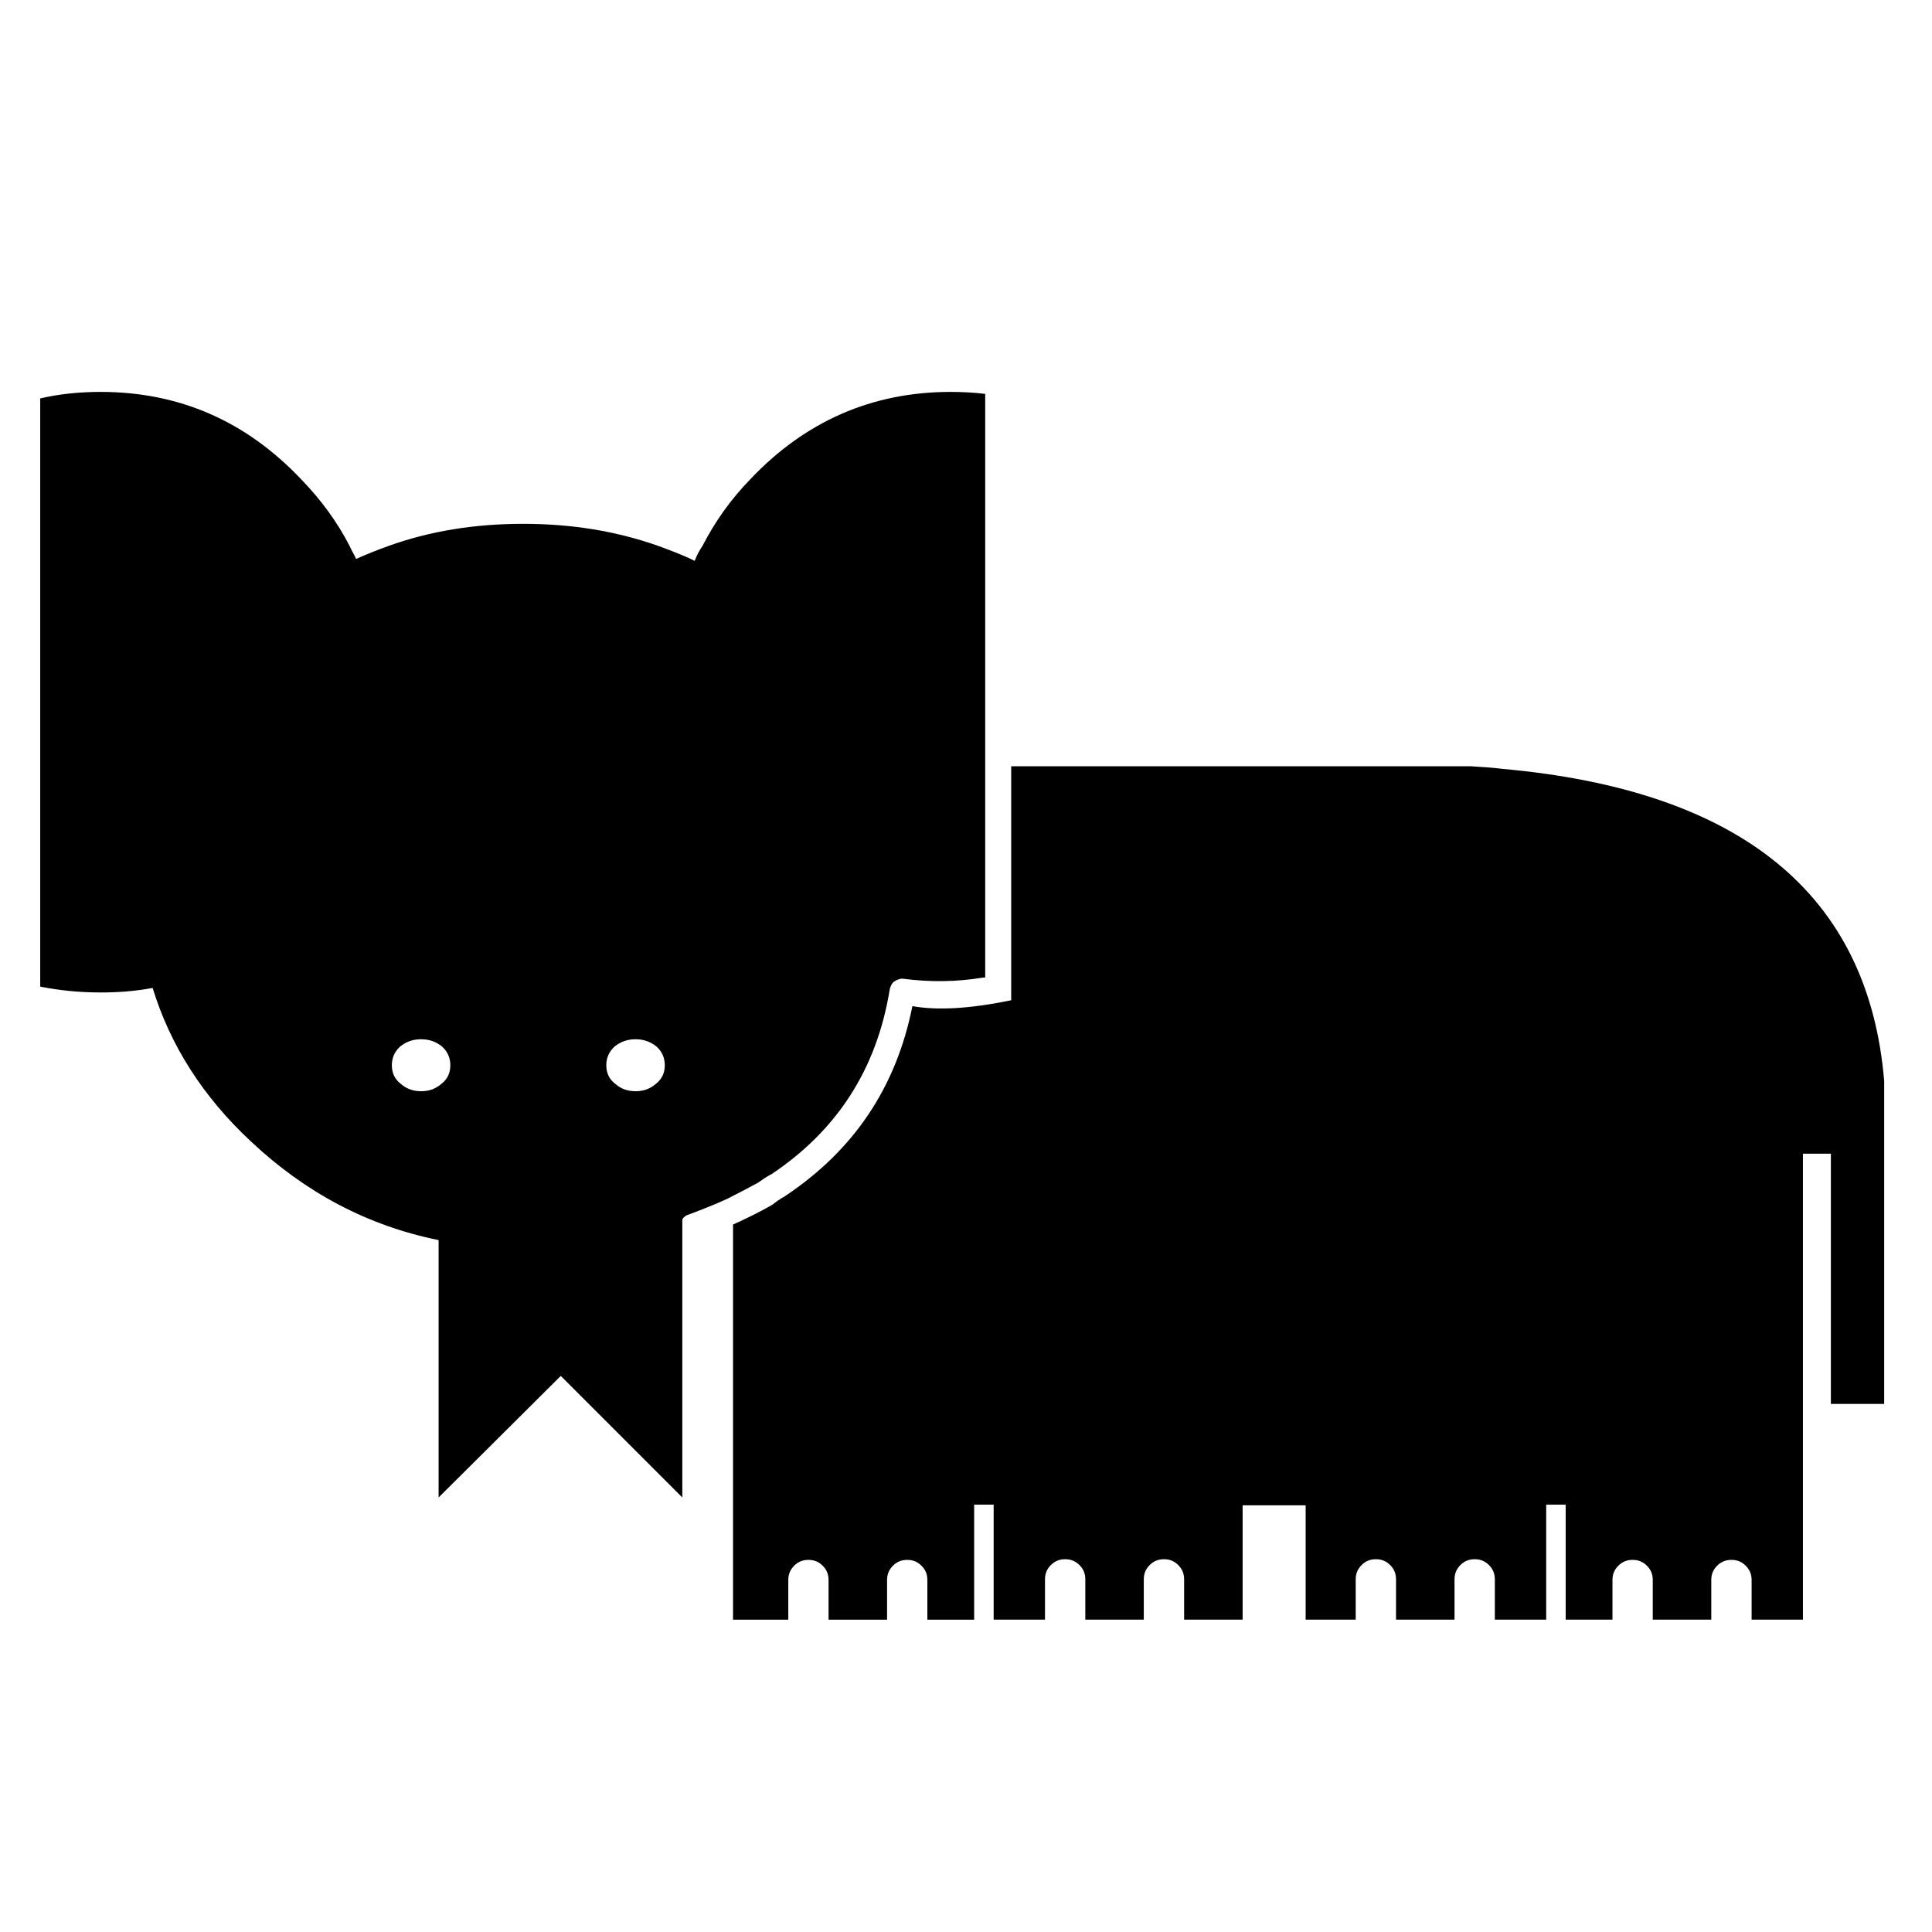
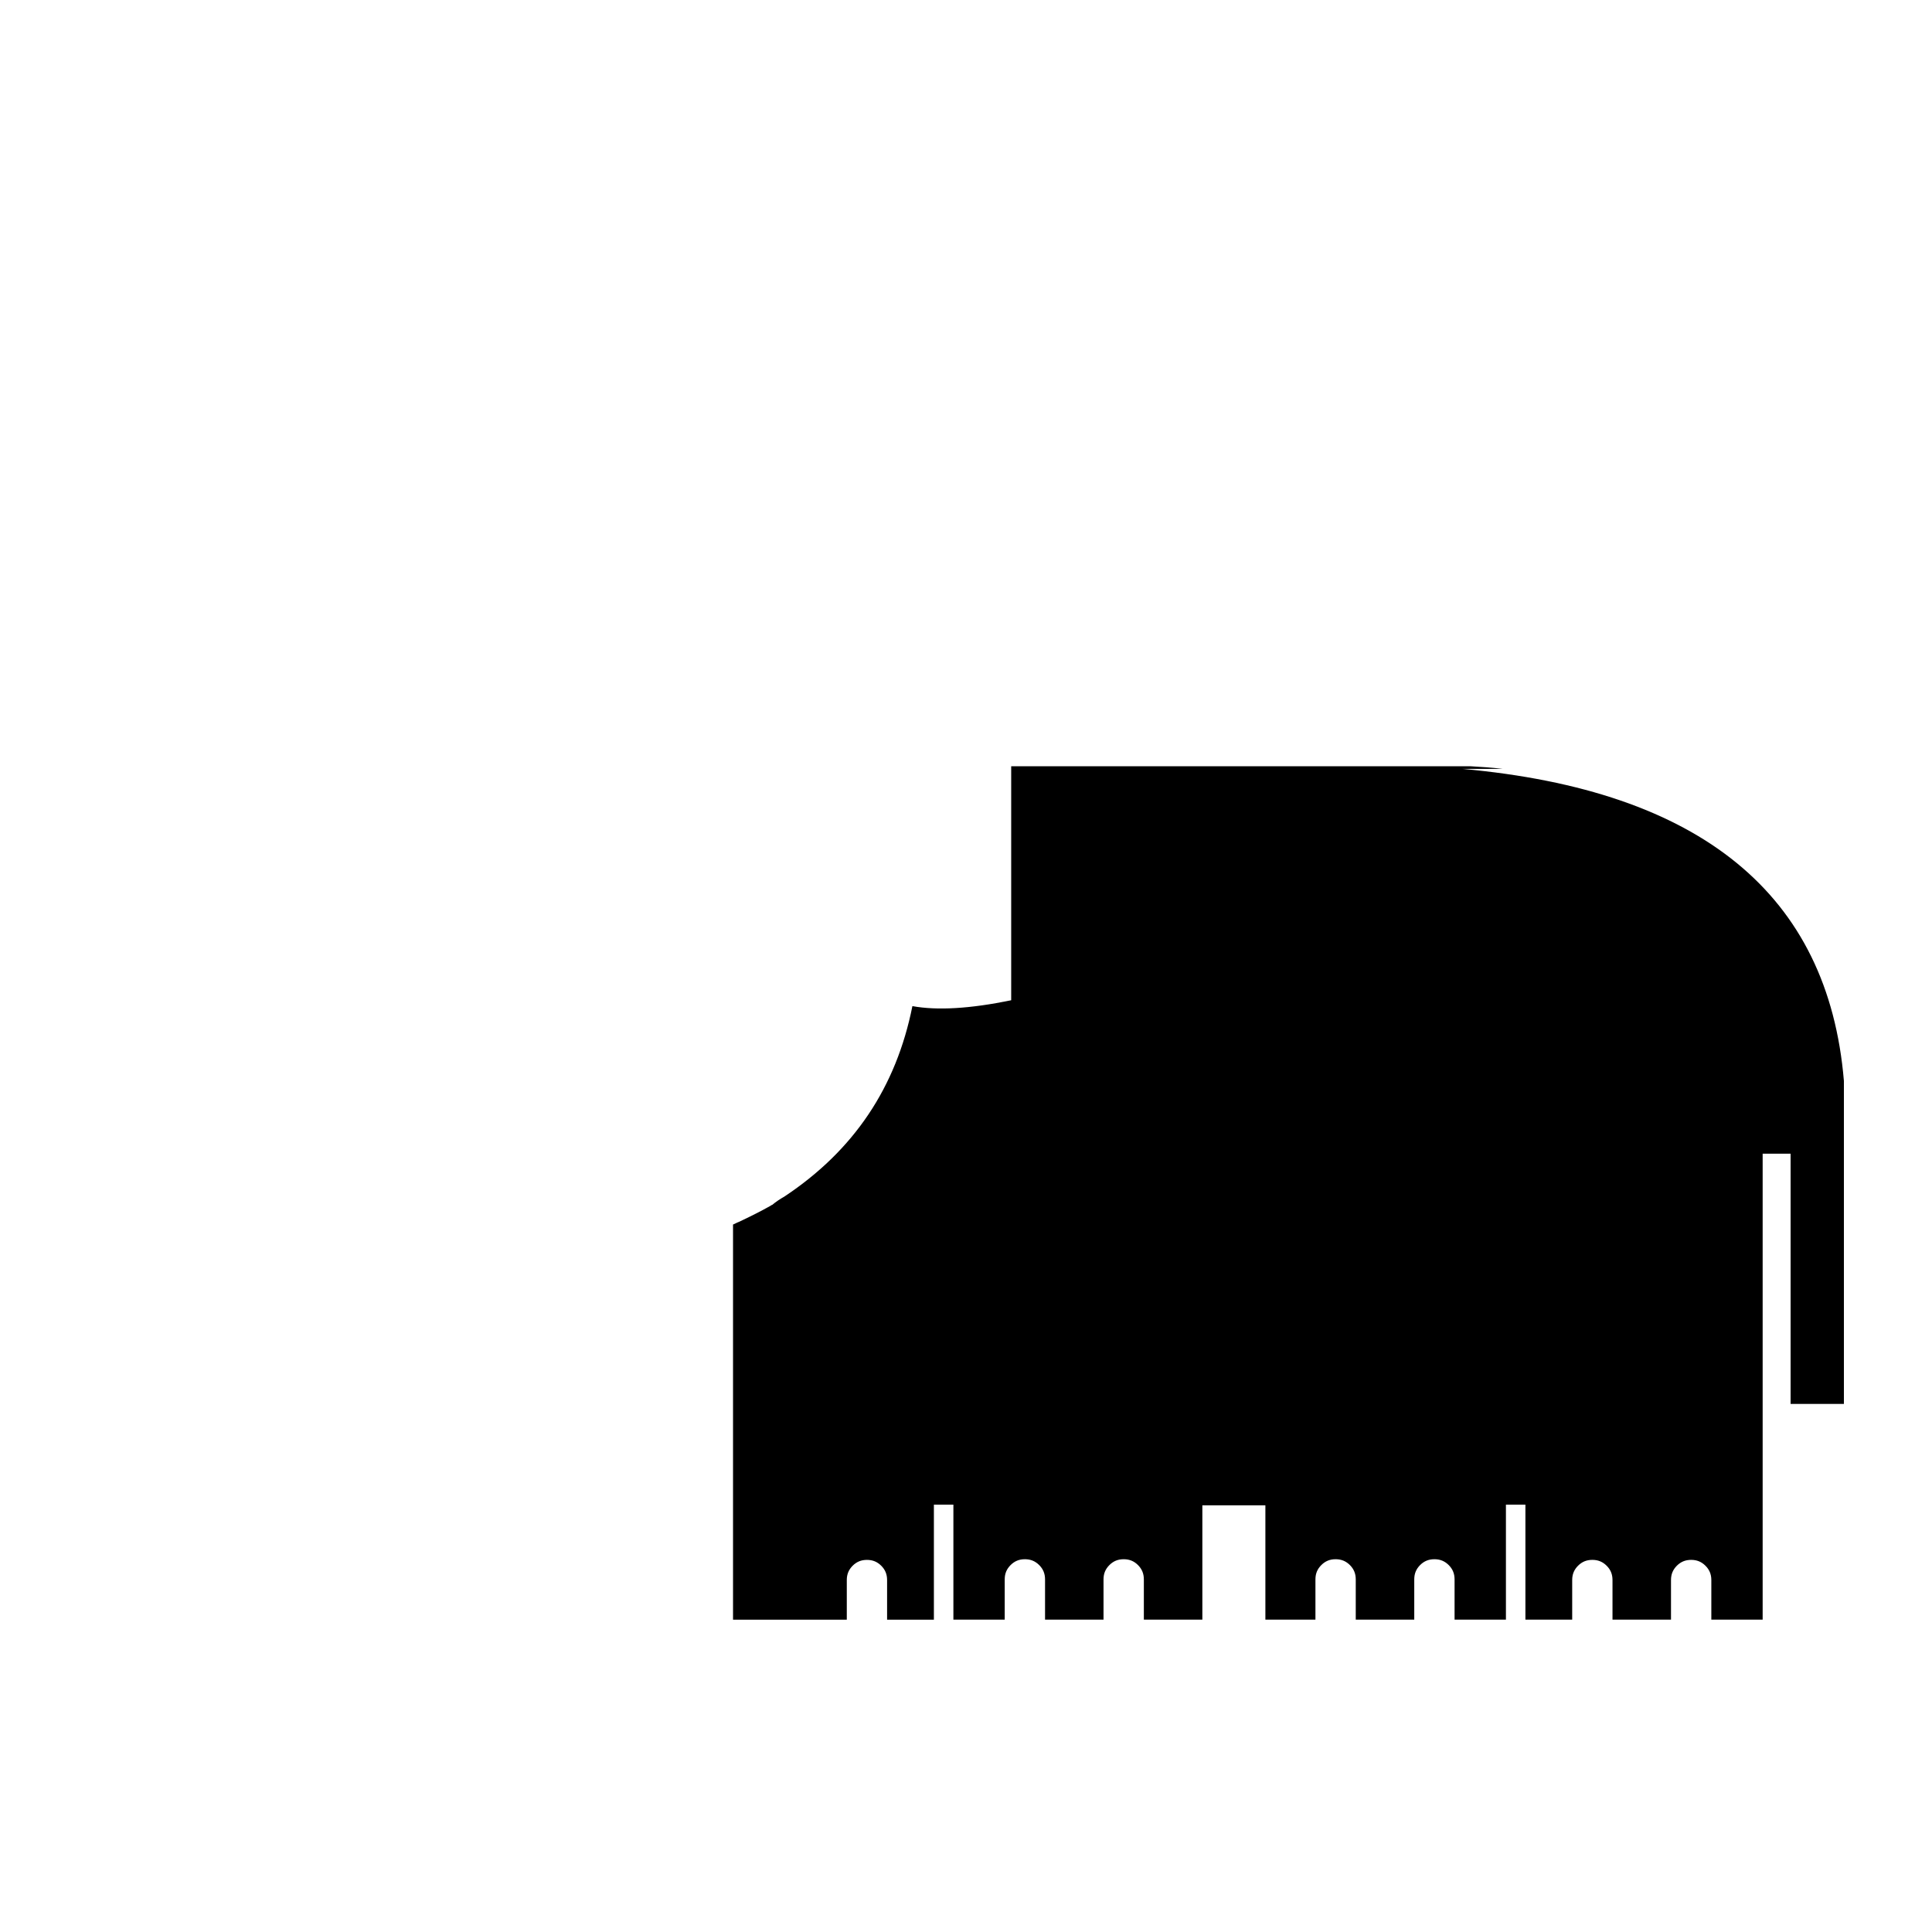
<svg xmlns="http://www.w3.org/2000/svg" fill="#000000" width="800px" height="800px" version="1.1" viewBox="144 144 512 512">
  <g>
-     <path d="m542.2 347.76c-2.754-0.344-5.516-0.52-8.445-0.691l-121.78 0.004v54.773 7.234c-10.844 2.238-19.633 2.754-26.18 1.551-4.301 21.527-15.496 38.238-33.926 50.473-1.203 0.684-2.238 1.375-3.269 2.238-0.172 0-0.172 0-0.344 0.172-2.754 1.551-5.516 2.926-8.445 4.301-0.52 0.172-1.039 0.52-1.551 0.695v104.72h14.645v-10.508c0-1.543 0.52-2.75 1.551-3.785 1.031-1.031 2.238-1.551 3.785-1.551 1.551 0 2.762 0.52 3.785 1.551 1.039 1.031 1.551 2.242 1.551 3.785v10.508h15.504v-10.508c0-1.543 0.52-2.75 1.551-3.785 1.039-1.031 2.238-1.551 3.789-1.551s2.75 0.52 3.789 1.551c1.031 1.031 1.551 2.242 1.551 3.785v10.508h12.402v-30.484l5.168-0.004v30.484h13.602v-10.676c0-1.551 0.52-2.75 1.559-3.789 1.031-1.031 2.238-1.551 3.789-1.551 1.551 0 2.75 0.52 3.789 1.551 1.031 1.039 1.551 2.238 1.551 3.789v10.676h15.496v-10.676c0-1.551 0.52-2.75 1.559-3.789 1.031-1.031 2.238-1.551 3.785-1.551 1.559 0 2.762 0.52 3.793 1.551 1.031 1.039 1.551 2.238 1.551 3.789v10.676h15.504v-30.309h16.703v30.309h13.266v-10.676c0-1.551 0.52-2.75 1.559-3.789 1.027-1.031 2.231-1.551 3.785-1.551 1.551 0 2.754 0.52 3.793 1.551 1.027 1.039 1.547 2.238 1.547 3.789v10.676h15.504v-10.676c0-1.551 0.516-2.75 1.551-3.789 1.031-1.031 2.238-1.551 3.789-1.551 1.559 0 2.754 0.52 3.793 1.551 1.031 1.039 1.551 2.238 1.551 3.789v10.676h13.609v-30.484h5.164v30.484h12.398v-10.508c0-1.543 0.52-2.75 1.551-3.785 1.031-1.031 2.238-1.551 3.793-1.551 1.547 0 2.75 0.52 3.785 1.551 1.039 1.031 1.551 2.242 1.551 3.785v10.508h15.504v-10.508c0-1.543 0.52-2.75 1.551-3.785 1.039-1.031 2.238-1.551 3.789-1.551 1.551 0 2.754 0.52 3.789 1.551 1.039 1.031 1.559 2.242 1.559 3.785v10.508h13.602v-123.49h7.406v66.312h14.125v-85.602c-4.152-49.441-37.914-76.992-101.12-82.684z" />
-     <path d="m405.09 403.05v-154.15-0.52c-2.926-0.344-6.019-0.52-9.125-0.52-20.844 0-38.586 7.75-53.227 23.25-5.168 5.34-9.301 11.195-12.57 17.566-0.855 1.211-1.551 2.586-2.066 3.961-3.102-1.551-6.379-2.75-9.648-3.961-11.195-3.961-23.078-5.856-35.824-5.856s-24.633 1.895-35.656 5.856c-2.926 1.039-5.859 2.238-8.609 3.445-0.52-1.211-1.203-2.238-1.723-3.445-3.273-6.375-7.578-12.227-12.746-17.566-14.641-15.504-32.387-23.25-53.223-23.25-5.512 0-10.852 0.52-16.016 1.723v155.88c5.164 1.031 10.504 1.551 16.016 1.551 4.648 0 9.301-0.344 13.777-1.203 4.648 15.16 13.262 28.762 26.008 40.648 14.469 13.609 31.004 22.383 49.777 26.18v68.207l32.379-32.215 32.207 32.215v-73.719c0.344-0.52 0.863-1.031 1.551-1.203 3.621-1.375 7.234-2.754 10.5-4.301 2.754-1.375 5.344-2.762 7.93-4.137 1.203-0.863 2.238-1.551 3.445-2.238l-0.172 0.172c17.738-11.715 28.25-28.074 31.691-49.086 0.172-0.863 0.52-1.723 1.211-2.238 0.863-0.52 1.723-0.863 2.578-0.691 6.715 0.863 13.785 0.863 21.016-0.344m-154.49 18.25c1.551-1.211 3.273-1.895 5.512-1.895 2.242 0 3.965 0.684 5.512 1.895 1.551 1.375 2.238 3.098 2.238 4.992s-0.691 3.617-2.238 4.82c-1.551 1.375-3.269 2.066-5.512 2.066-2.238 0-3.961-0.691-5.512-2.066-1.551-1.203-2.238-2.926-2.238-4.82 0.004-1.895 0.688-3.609 2.238-4.992zm67.859 0c1.551 1.375 2.238 3.098 2.238 4.992s-0.691 3.617-2.238 4.82c-1.551 1.375-3.269 2.066-5.512 2.066-2.238 0-3.965-0.691-5.512-2.066-1.551-1.203-2.242-2.926-2.242-4.82s0.691-3.617 2.242-4.992c1.547-1.211 3.269-1.895 5.512-1.895s3.961 0.688 5.512 1.895z" />
+     <path d="m542.2 347.76c-2.754-0.344-5.516-0.52-8.445-0.691l-121.78 0.004v54.773 7.234c-10.844 2.238-19.633 2.754-26.18 1.551-4.301 21.527-15.496 38.238-33.926 50.473-1.203 0.684-2.238 1.375-3.269 2.238-0.172 0-0.172 0-0.344 0.172-2.754 1.551-5.516 2.926-8.445 4.301-0.52 0.172-1.039 0.52-1.551 0.695v104.72h14.645v-10.508v10.508h15.504v-10.508c0-1.543 0.52-2.75 1.551-3.785 1.039-1.031 2.238-1.551 3.789-1.551s2.75 0.52 3.789 1.551c1.031 1.031 1.551 2.242 1.551 3.785v10.508h12.402v-30.484l5.168-0.004v30.484h13.602v-10.676c0-1.551 0.52-2.75 1.559-3.789 1.031-1.031 2.238-1.551 3.789-1.551 1.551 0 2.75 0.52 3.789 1.551 1.031 1.039 1.551 2.238 1.551 3.789v10.676h15.496v-10.676c0-1.551 0.52-2.75 1.559-3.789 1.031-1.031 2.238-1.551 3.785-1.551 1.559 0 2.762 0.52 3.793 1.551 1.031 1.039 1.551 2.238 1.551 3.789v10.676h15.504v-30.309h16.703v30.309h13.266v-10.676c0-1.551 0.52-2.75 1.559-3.789 1.027-1.031 2.231-1.551 3.785-1.551 1.551 0 2.754 0.52 3.793 1.551 1.027 1.039 1.547 2.238 1.547 3.789v10.676h15.504v-10.676c0-1.551 0.516-2.75 1.551-3.789 1.031-1.031 2.238-1.551 3.789-1.551 1.559 0 2.754 0.52 3.793 1.551 1.031 1.039 1.551 2.238 1.551 3.789v10.676h13.609v-30.484h5.164v30.484h12.398v-10.508c0-1.543 0.52-2.75 1.551-3.785 1.031-1.031 2.238-1.551 3.793-1.551 1.547 0 2.75 0.52 3.785 1.551 1.039 1.031 1.551 2.242 1.551 3.785v10.508h15.504v-10.508c0-1.543 0.52-2.75 1.551-3.785 1.039-1.031 2.238-1.551 3.789-1.551 1.551 0 2.754 0.52 3.789 1.551 1.039 1.031 1.559 2.242 1.559 3.785v10.508h13.602v-123.49h7.406v66.312h14.125v-85.602c-4.152-49.441-37.914-76.992-101.12-82.684z" />
  </g>
</svg>